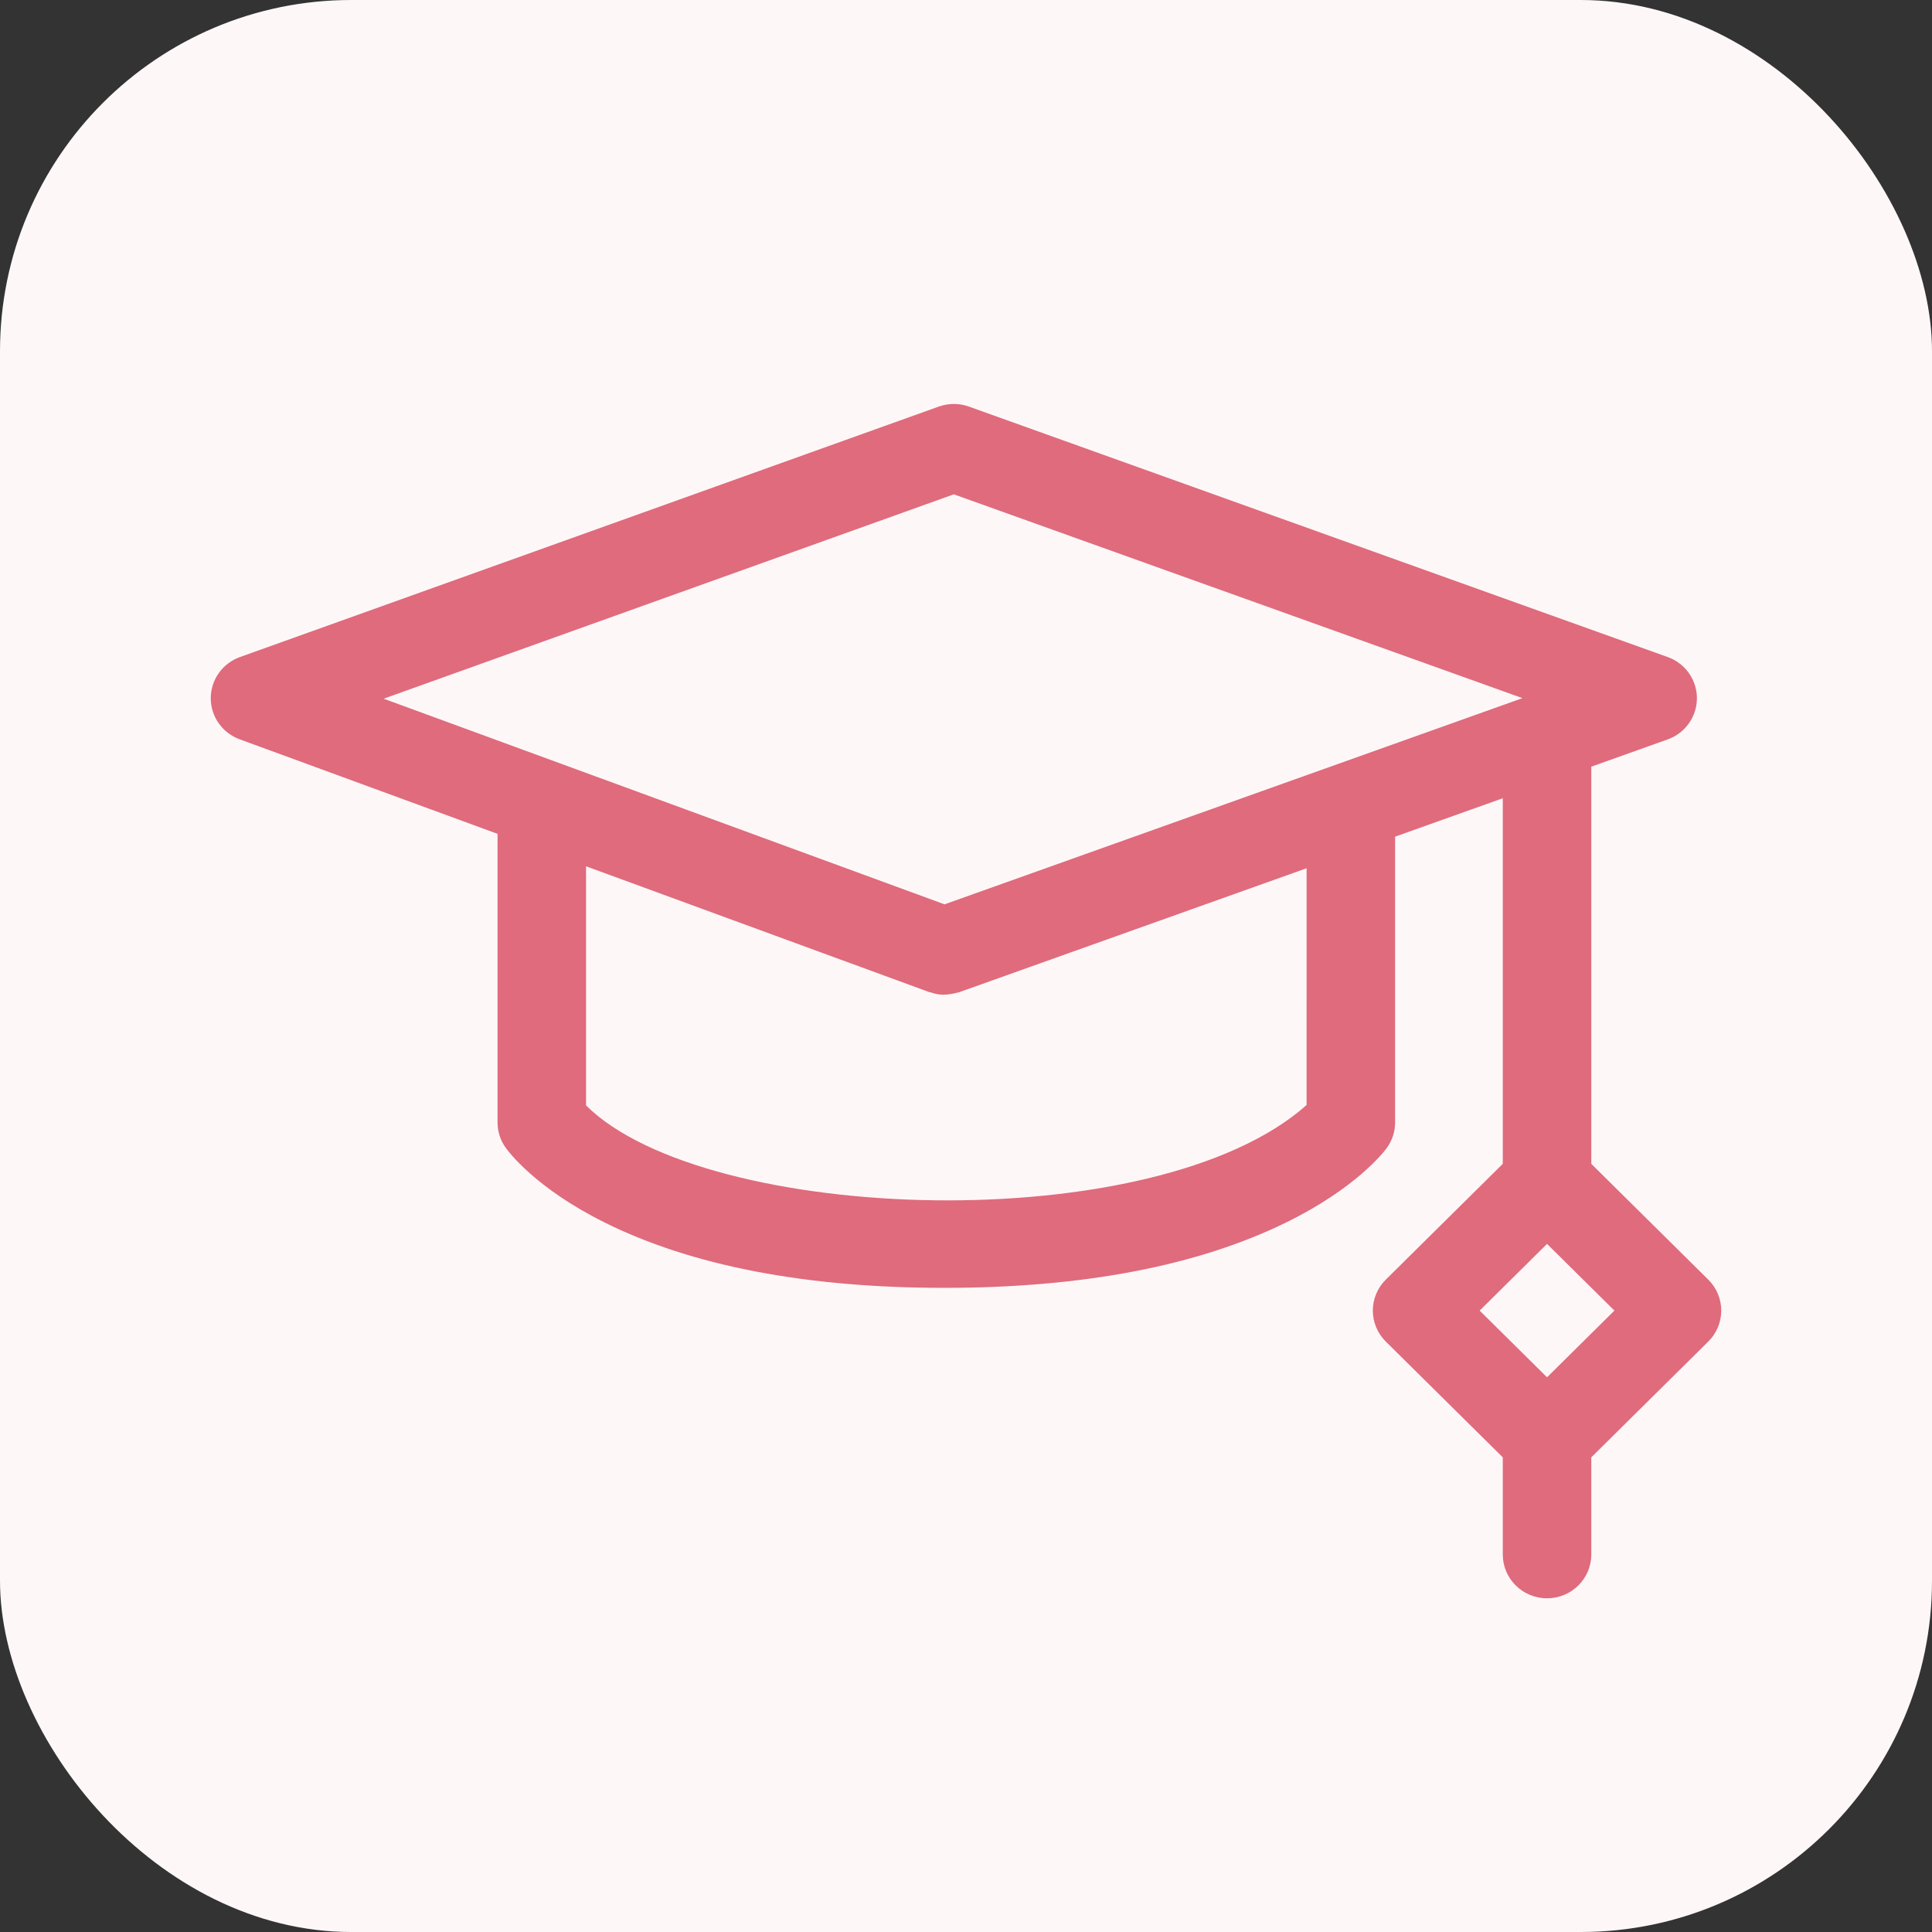
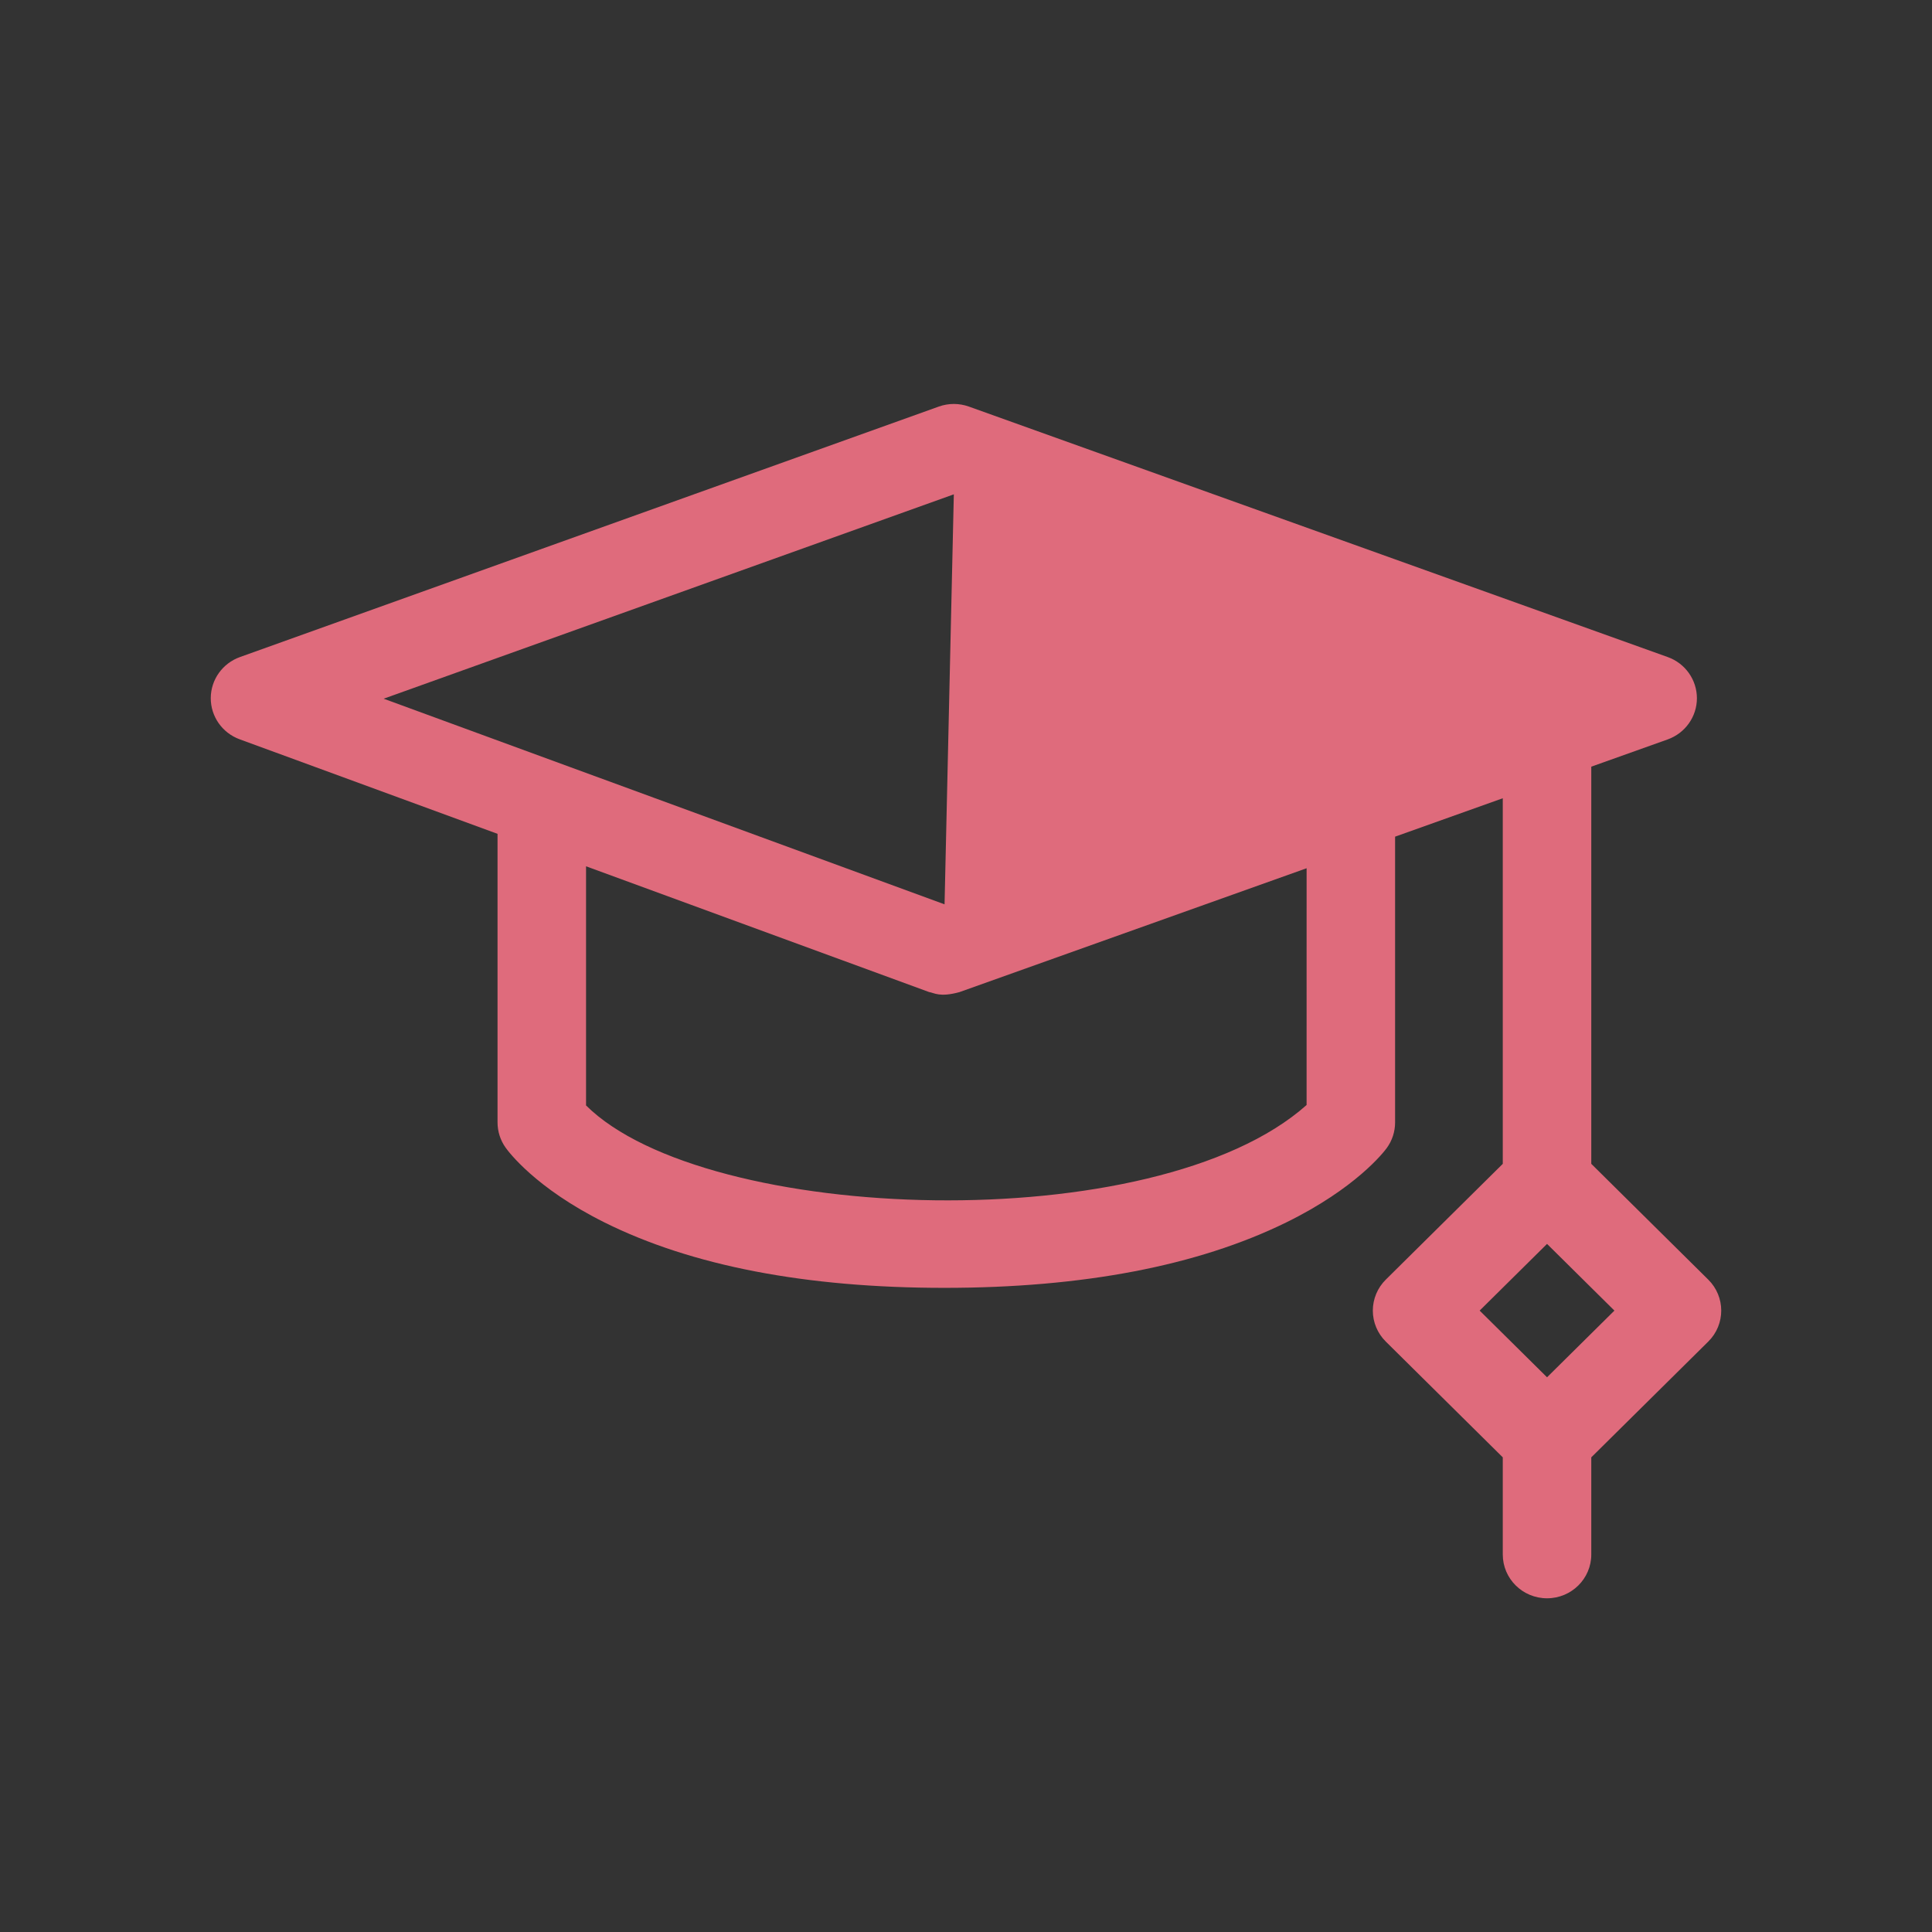
<svg xmlns="http://www.w3.org/2000/svg" width="110" height="110" viewBox="0 0 110 110" fill="none">
  <rect x="0" y="0" width="110" height="110" fill="#333333" stroke="none" />
-   <rect width="110" height="110" rx="20" fill="#FEF7F8" />
-   <path d="M97.262 72.857L90.601 66.264V43.651L94.95 42.1C95.948 41.743 96.614 40.806 96.615 39.756C96.615 38.706 95.951 37.767 94.953 37.41L55.165 23.149C54.611 22.95 54.003 22.95 53.449 23.149L13.662 37.41C12.668 37.766 12.004 38.699 12 39.745C11.996 40.791 12.653 41.729 13.644 42.092L28.328 47.475V63.907C28.328 64.417 28.486 64.915 28.781 65.333C28.943 65.563 30.478 67.638 34.409 69.596C39.375 72.07 45.888 73.325 53.767 73.325C61.641 73.325 68.187 72.073 73.224 69.604C77.193 67.658 78.779 65.605 78.947 65.377C79.262 64.95 79.431 64.436 79.431 63.908V47.636L85.562 45.449V66.264L78.901 72.857C78.429 73.325 78.163 73.959 78.163 74.62C78.163 75.281 78.428 75.915 78.901 76.383L85.562 82.975V88.507C85.562 89.884 86.69 91 88.082 91C89.473 91 90.601 89.884 90.601 88.507V82.975L97.262 76.383C98.246 75.41 98.246 73.831 97.262 72.857ZM54.307 28.145L86.682 39.749L53.779 51.489L21.844 39.781L54.307 28.145ZM74.392 62.914C65.78 70.583 40.188 69.704 33.367 62.939V49.323L52.892 56.481C53.202 56.53 53.494 56.794 54.621 56.489L74.393 49.434L74.392 62.914ZM88.082 78.417L84.245 74.62L88.082 70.823L91.918 74.62L88.082 78.417Z" fill="#DF6B7C" />
+   <path d="M97.262 72.857L90.601 66.264V43.651L94.95 42.1C95.948 41.743 96.614 40.806 96.615 39.756C96.615 38.706 95.951 37.767 94.953 37.41L55.165 23.149C54.611 22.95 54.003 22.95 53.449 23.149L13.662 37.41C12.668 37.766 12.004 38.699 12 39.745C11.996 40.791 12.653 41.729 13.644 42.092L28.328 47.475V63.907C28.328 64.417 28.486 64.915 28.781 65.333C28.943 65.563 30.478 67.638 34.409 69.596C39.375 72.07 45.888 73.325 53.767 73.325C61.641 73.325 68.187 72.073 73.224 69.604C77.193 67.658 78.779 65.605 78.947 65.377C79.262 64.95 79.431 64.436 79.431 63.908V47.636L85.562 45.449V66.264L78.901 72.857C78.429 73.325 78.163 73.959 78.163 74.62C78.163 75.281 78.428 75.915 78.901 76.383L85.562 82.975V88.507C85.562 89.884 86.69 91 88.082 91C89.473 91 90.601 89.884 90.601 88.507V82.975L97.262 76.383C98.246 75.41 98.246 73.831 97.262 72.857ZM54.307 28.145L53.779 51.489L21.844 39.781L54.307 28.145ZM74.392 62.914C65.78 70.583 40.188 69.704 33.367 62.939V49.323L52.892 56.481C53.202 56.53 53.494 56.794 54.621 56.489L74.393 49.434L74.392 62.914ZM88.082 78.417L84.245 74.62L88.082 70.823L91.918 74.62L88.082 78.417Z" fill="#DF6B7C" />
</svg>